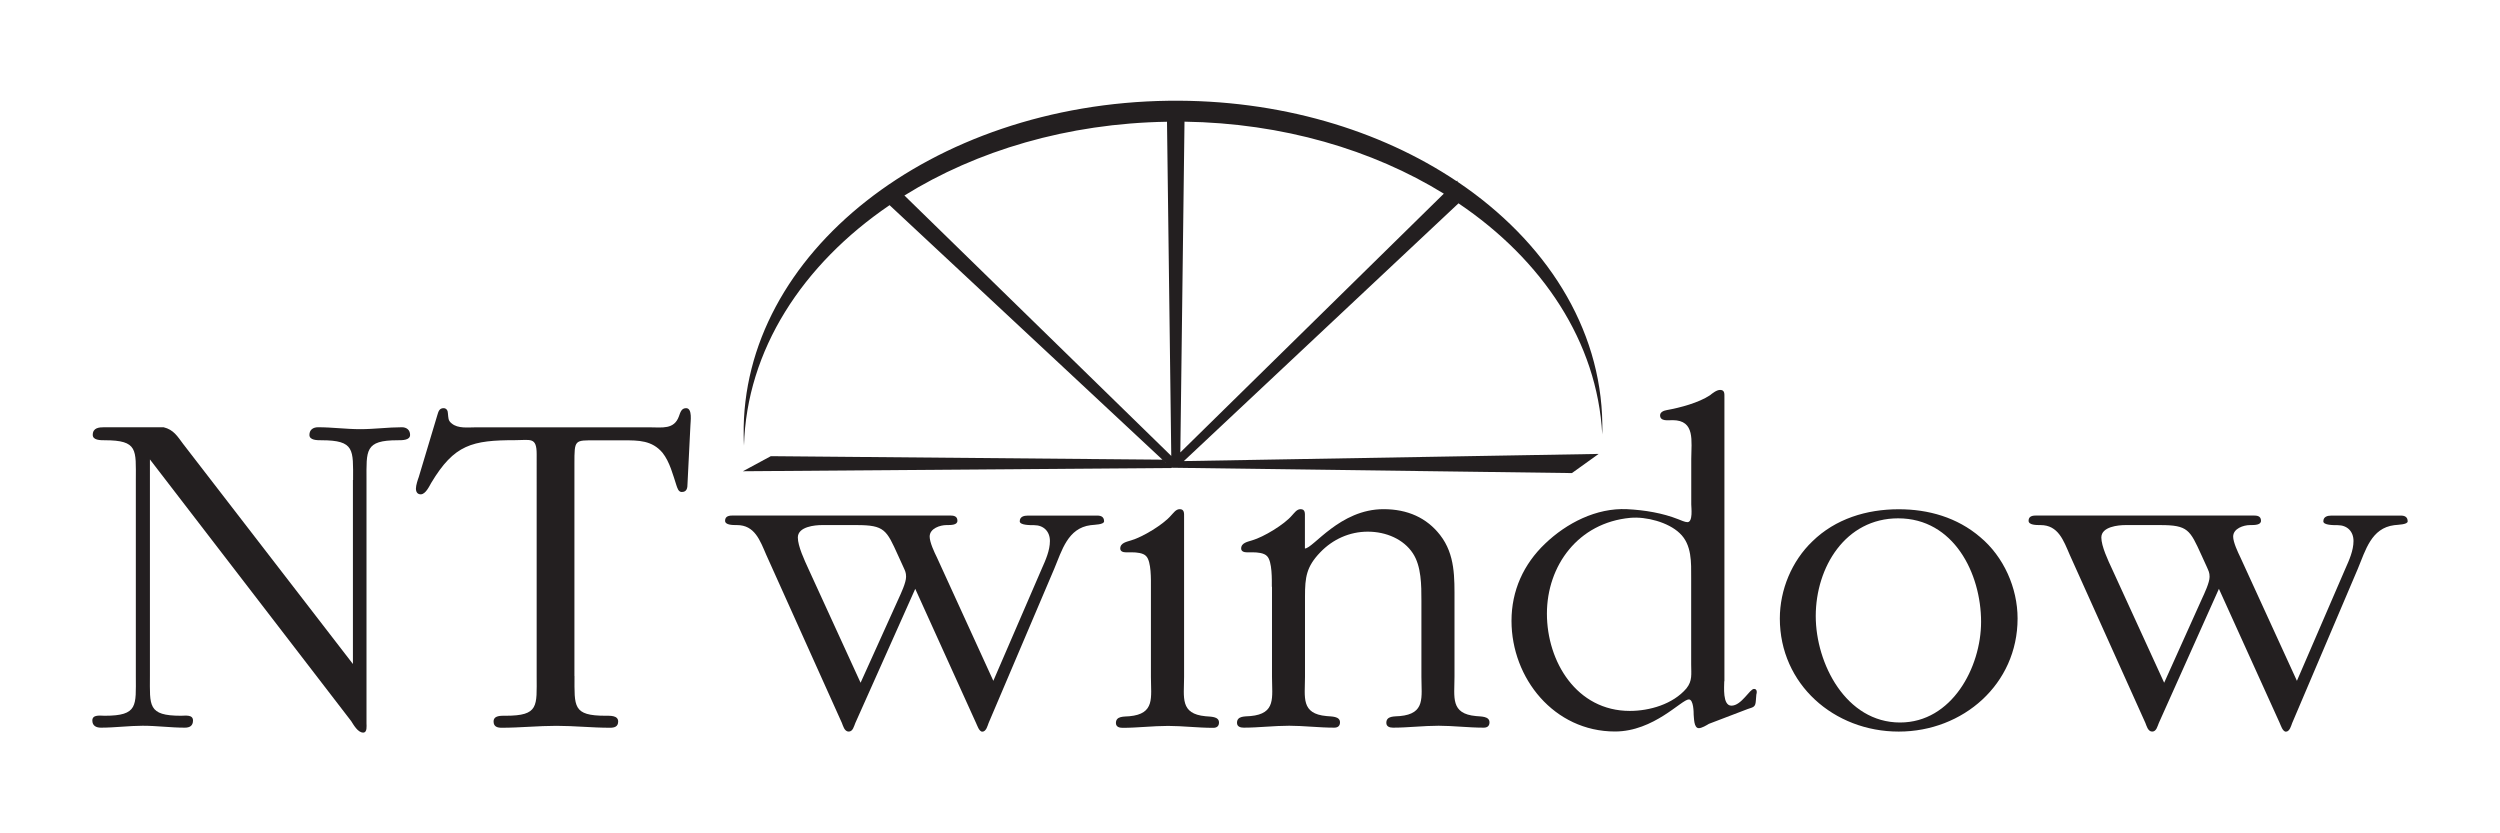
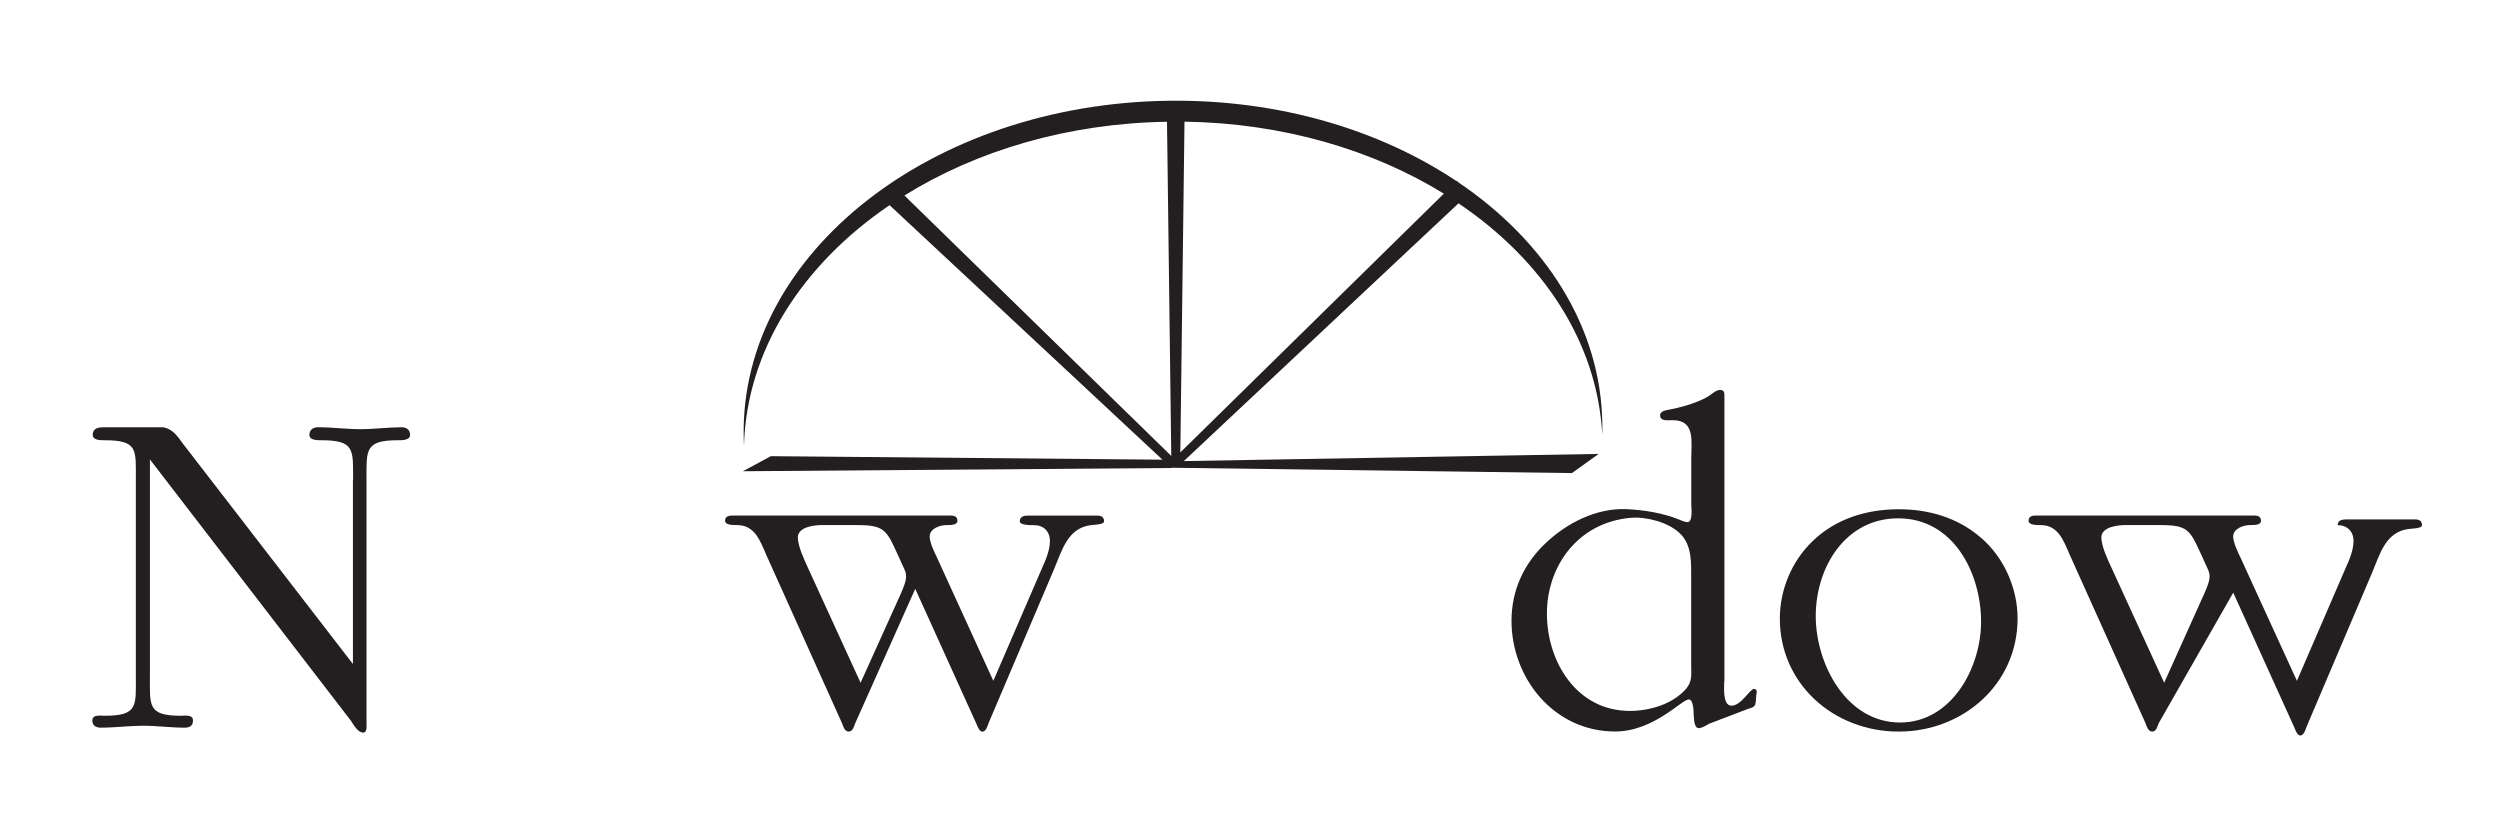
<svg xmlns="http://www.w3.org/2000/svg" version="1.0" id="Layer_1" x="0px" y="0px" viewBox="0 0 300 100" style="enable-background:new 0 0 300 100;" xml:space="preserve">
  <style type="text/css">
	.st0{fill:#FFFFFF;}
	.st1{fill:#231F20;}
</style>
  <g>
    <path class="st1" d="M42.37,57.6c0-3.62,0.23-4.77-3.8-4.77c-0.52,0-1.44,0-1.44-0.64c0-0.63,0.46-0.92,1.04-0.92   c1.72,0,3.34,0.23,5.06,0.23s3.33-0.23,5-0.23c0.52,0,0.98,0.29,0.98,0.92c0,0.64-0.91,0.64-1.49,0.64c-3.97,0-3.74,1.21-3.74,4.77   v29.21c0,0.29,0.11,1.1-0.4,1.1c-0.64,0-1.15-0.93-1.44-1.38l-24.15-31.4v25.99c0,3.56-0.29,4.77,3.73,4.77   c0.52,0,1.44-0.17,1.44,0.57c0,0.64-0.4,0.86-0.98,0.86c-1.72,0-3.33-0.23-5.06-0.23c-1.61,0-3.34,0.23-5.01,0.23   c-0.57,0-1.03-0.23-1.03-0.86c0-0.75,0.97-0.57,1.49-0.57c4.03,0,3.73-1.21,3.73-4.77V57.6c0-3.62,0.29-4.77-3.73-4.77   c-0.52,0-1.44,0-1.44-0.64c0-0.86,0.75-0.92,1.38-0.92h7.12c1.21,0.29,1.67,1.1,2.36,2.02l20.36,26.39V57.6" />
-     <path class="st1" d="M68.94,81.12c0,3.68-0.23,4.77,3.74,4.77c0.51,0,1.5-0.06,1.5,0.69c0,0.63-0.46,0.75-0.98,0.75   c-2.18,0-4.25-0.23-6.43-0.23c-2.19,0-4.38,0.23-6.56,0.23c-0.52,0-0.98-0.12-0.98-0.75c0-0.75,0.92-0.69,1.44-0.69   c4.03,0,3.73-1.15,3.73-4.77V54.49c0-2.07-0.75-1.67-2.53-1.67c-5.23,0-7.36,0.52-10.12,5.12c-0.23,0.4-0.68,1.38-1.26,1.38   c-0.4,0-0.58-0.29-0.58-0.69s0.23-1.09,0.34-1.38l2.24-7.47c0.12-0.4,0.23-0.8,0.74-0.8c0.34,0,0.52,0.29,0.52,0.63   c0.06,0.52,0,0.86,0.46,1.21c0.75,0.63,1.96,0.46,2.88,0.46h20.87c1.5,0,2.93,0.29,3.51-1.32c0.17-0.46,0.29-0.98,0.86-0.98   c0.8,0,0.52,1.67,0.52,2.07l-0.35,7.01c0,0.47-0.06,0.98-0.69,0.98c-0.4,0-0.52-0.46-0.64-0.8c-0.4-1.21-0.8-2.82-1.67-3.91   c-1.26-1.49-2.87-1.49-4.66-1.49h-3.33c-2.58,0-2.58-0.12-2.58,2.82v25.46" />
    <path class="st1" d="M102.64,86.76c-0.17,0.4-0.29,1.03-0.8,1.03c-0.52,0-0.69-0.75-0.81-1.03l-9.08-20.18   c-0.75-1.73-1.38-3.57-3.51-3.57c-0.52,0-1.43,0-1.43-0.52c0-0.58,0.52-0.63,0.98-0.63h25.98c0.46,0,0.92,0.06,0.92,0.63   c0,0.52-0.74,0.52-1.32,0.52c-0.75,0-2.01,0.4-2.01,1.38c0,0.69,0.57,1.9,0.86,2.48l6.78,14.83l5.81-13.45   c0.46-1.03,0.98-2.19,0.98-3.33c0-1.14-0.75-1.9-1.89-1.9c-0.52,0-1.73,0-1.73-0.46c0-0.57,0.51-0.69,0.97-0.69h8.34   c0.47,0,0.81,0.17,0.81,0.69c0,0.4-1.15,0.4-1.61,0.46c-2.75,0.35-3.45,3.04-4.37,5.23l-7.88,18.52c-0.11,0.28-0.28,1.03-0.75,1.03   c-0.4,0-0.63-0.81-0.75-1.03l-7.3-16.11L102.64,86.76 M107.82,71.86c0.29-0.63,0.91-1.95,0.91-2.64c0-0.52-0.11-0.7-0.34-1.21   l-0.63-1.38c-1.38-3.04-1.61-3.62-4.95-3.62h-4.19c-0.81,0-2.88,0.18-2.88,1.49c0,1.04,0.81,2.76,1.26,3.74l6.27,13.69   L107.82,71.86z" />
-     <path class="st1" d="M142.09,81.23c0,2.48-0.52,4.43,2.58,4.72c0.58,0.06,1.61,0,1.61,0.75c0,0.46-0.29,0.64-0.69,0.64   c-1.85,0-3.68-0.23-5.41-0.23c-1.84,0-3.68,0.23-5.47,0.23c-0.4,0-0.8-0.12-0.8-0.58c0-0.86,0.98-0.75,1.61-0.81   c3.11-0.28,2.59-2.24,2.59-4.72V70.42c0-0.8,0.06-3.05-0.57-3.68c-0.34-0.4-1.21-0.46-1.67-0.46h-0.75c-0.35,0-0.69-0.11-0.69-0.46   c0-0.69,0.81-0.81,1.32-0.98c1.38-0.4,3.85-1.9,4.78-2.99c0.29-0.29,0.57-0.75,1.04-0.75c0.57,0,0.52,0.52,0.52,0.92L142.09,81.23" />
-     <path class="st1" d="M152.62,70.42c0-0.8,0.06-3.05-0.57-3.68c-0.35-0.4-1.21-0.46-1.67-0.46h-0.75c-0.34,0-0.69-0.11-0.69-0.46   c0-0.69,0.8-0.81,1.32-0.98c1.38-0.4,3.86-1.9,4.78-2.99c0.28-0.29,0.57-0.75,1.03-0.75c0.58,0,0.52,0.52,0.52,0.92v3.8   c0.98,0,4.2-4.72,9.43-4.72c2.88,0,5.18,1.03,6.79,3.1c1.84,2.36,1.73,5.18,1.73,7.93v9.09c0,2.47-0.51,4.43,2.59,4.71   c0.57,0.06,1.61,0,1.61,0.75c0,0.46-0.29,0.64-0.69,0.64c-1.84,0-3.68-0.23-5.41-0.23c-1.84,0-3.68,0.23-5.47,0.23   c-0.4,0-0.81-0.12-0.81-0.58c0-0.86,0.98-0.75,1.62-0.81c3.1-0.28,2.59-2.24,2.59-4.71v-9.14c0-1.84,0-4.14-1.03-5.69   c-1.1-1.67-3.18-2.59-5.41-2.59c-2.19,0-4.2,0.92-5.69,2.47c-1.67,1.73-1.84,2.99-1.84,5.29v9.66c0,2.47-0.52,4.43,2.59,4.71   c0.58,0.06,1.61,0,1.61,0.75c0,0.46-0.29,0.64-0.69,0.64c-1.83,0-3.68-0.23-5.4-0.23c-1.84,0-3.68,0.23-5.46,0.23   c-0.4,0-0.81-0.12-0.81-0.58c0-0.86,0.98-0.75,1.61-0.81c3.11-0.28,2.59-2.24,2.59-4.71v-10.8" />
    <path class="st1" d="M206.91,81.75c0,0.63-0.23,2.93,0.86,2.93c1.21,0,2.19-2.01,2.71-2.01c0.41,0,0.35,0.46,0.28,0.69l-0.06,0.74   c-0.05,0.75-0.28,0.75-0.97,0.98l-4.66,1.78c-0.28,0.17-0.86,0.52-1.21,0.52c-0.62,0-0.57-1.27-0.62-1.61c0-0.23,0-1.84-0.58-1.84   c-0.86,0-4.2,3.85-8.86,3.85c-7.3,0-12.42-6.38-12.42-13.28c0-3.62,1.44-6.79,4.03-9.26c2.58-2.47,6.15-4.31,9.83-4.14   c2.13,0.11,4.25,0.46,6.15,1.21c0.28,0.11,0.81,0.35,1.1,0.35c0.69,0,0.46-1.79,0.46-2.13v-5.46c0-2.13,0.51-4.65-2.24-4.65   c-0.52,0-1.5,0.17-1.5-0.58c0-0.4,0.46-0.57,0.81-0.63c1.61-0.29,3.8-0.87,5.18-1.78c0.29-0.24,0.8-0.64,1.21-0.64   c0.57,0,0.52,0.46,0.52,0.92v34.04 M202.94,69.33c0-1.78,0.11-3.96-1.38-5.35c-1.38-1.32-4.03-2.01-5.92-1.84   c-6.27,0.58-10.01,5.75-10.01,11.5s3.56,11.67,9.95,11.67c2.36,0,5.17-0.8,6.79-2.7c0.74-0.92,0.57-1.73,0.57-2.88V69.33z" />
    <path class="st1" d="M213.58,74.22c0-3.45,1.44-6.9,3.91-9.26c2.76-2.7,6.5-3.85,10.36-3.85c3.56,0,7.01,0.98,9.77,3.34   c2.82,2.35,4.49,6.09,4.49,9.77c0,7.88-6.55,13.57-14.26,13.57C220.07,87.79,213.58,82.1,213.58,74.22 M237.73,74.62   c0-5.81-3.28-12.42-9.95-12.42c-6.33,0-9.89,5.87-9.89,11.73c0,5.69,3.62,12.77,10.12,12.77C234.22,86.7,237.73,80.08,237.73,74.62   " />
-     <path class="st1" d="M259.06,86.76c-0.17,0.4-0.29,1.03-0.8,1.03c-0.52,0-0.69-0.75-0.81-1.03l-9.08-20.18   c-0.75-1.73-1.38-3.57-3.5-3.57c-0.52,0-1.44,0-1.44-0.52c0-0.58,0.52-0.63,0.98-0.63h25.99c0.46,0,0.92,0.06,0.92,0.63   c0,0.52-0.75,0.52-1.33,0.52c-0.74,0-2.01,0.4-2.01,1.38c0,0.69,0.58,1.9,0.86,2.48l6.79,14.83l5.81-13.45   c0.46-1.03,0.98-2.19,0.98-3.33c0-1.15-0.75-1.9-1.9-1.9c-0.53,0-1.72,0-1.72-0.46c0-0.57,0.51-0.69,0.97-0.69h8.34   c0.46,0,0.81,0.17,0.81,0.69c0,0.4-1.16,0.4-1.61,0.46c-2.77,0.35-3.45,3.04-4.37,5.23l-7.88,18.52c-0.11,0.28-0.29,1.03-0.75,1.03   c-0.4,0-0.63-0.81-0.74-1.03l-7.3-16.11L259.06,86.76 M264.23,71.86c0.29-0.63,0.92-1.95,0.92-2.64c0-0.52-0.12-0.7-0.34-1.21   l-0.63-1.38c-1.39-3.05-1.62-3.62-4.94-3.62h-4.2c-0.81,0-2.88,0.18-2.88,1.49c0,1.04,0.81,2.76,1.27,3.74l6.27,13.69L264.23,71.86   z" />
+     <path class="st1" d="M259.06,86.76c-0.17,0.4-0.29,1.03-0.8,1.03c-0.52,0-0.69-0.75-0.81-1.03l-9.08-20.18   c-0.75-1.73-1.38-3.57-3.5-3.57c-0.52,0-1.44,0-1.44-0.52c0-0.58,0.52-0.63,0.98-0.63h25.99c0.46,0,0.92,0.06,0.92,0.63   c0,0.52-0.75,0.52-1.33,0.52c-0.74,0-2.01,0.4-2.01,1.38c0,0.69,0.58,1.9,0.86,2.48l6.79,14.83l5.81-13.45   c0.46-1.03,0.98-2.19,0.98-3.33c0-1.15-0.75-1.9-1.9-1.9c0-0.57,0.51-0.69,0.97-0.69h8.34   c0.46,0,0.81,0.17,0.81,0.69c0,0.4-1.16,0.4-1.61,0.46c-2.77,0.35-3.45,3.04-4.37,5.23l-7.88,18.52c-0.11,0.28-0.29,1.03-0.75,1.03   c-0.4,0-0.63-0.81-0.74-1.03l-7.3-16.11L259.06,86.76 M264.23,71.86c0.29-0.63,0.92-1.95,0.92-2.64c0-0.52-0.12-0.7-0.34-1.21   l-0.63-1.38c-1.39-3.05-1.62-3.62-4.94-3.62h-4.2c-0.81,0-2.88,0.18-2.88,1.49c0,1.04,0.81,2.76,1.27,3.74l6.27,13.69L264.23,71.86   z" />
    <path class="st1" d="M192.27,52.13c0.01-0.42,0.02-0.84,0.01-1.26c-0.15-11.61-6.84-21.96-17.36-29.05l-0.05-0.16l-0.08,0.08   c-9.21-6.16-21.32-9.82-34.55-9.65c-28.45,0.37-51.28,18.33-51,40.12c0,0.42,0.02,0.84,0.04,1.26c0.32-11.44,7-21.73,17.47-28.85   l33.3,31.06l-0.56-0.52L92.5,54.74l-3.35,1.81l51.42-0.39l-0.04-0.03l0.04,0.03v-0.03v0.03l0.03-0.03l48.03,0.64l3.21-2.3   l-49.78,0.86l32.96-30.93C185.12,31.21,191.67,41.05,192.27,52.13 M140.56,55.34l-0.01-0.63l-32.02-31.25   c8.64-5.37,19.57-8.66,31.51-8.85L140.56,55.34z M141.64,54.29l0.5-39.69c11.77,0.17,22.57,3.37,31.12,8.64L141.64,54.29z" />
  </g>
</svg>